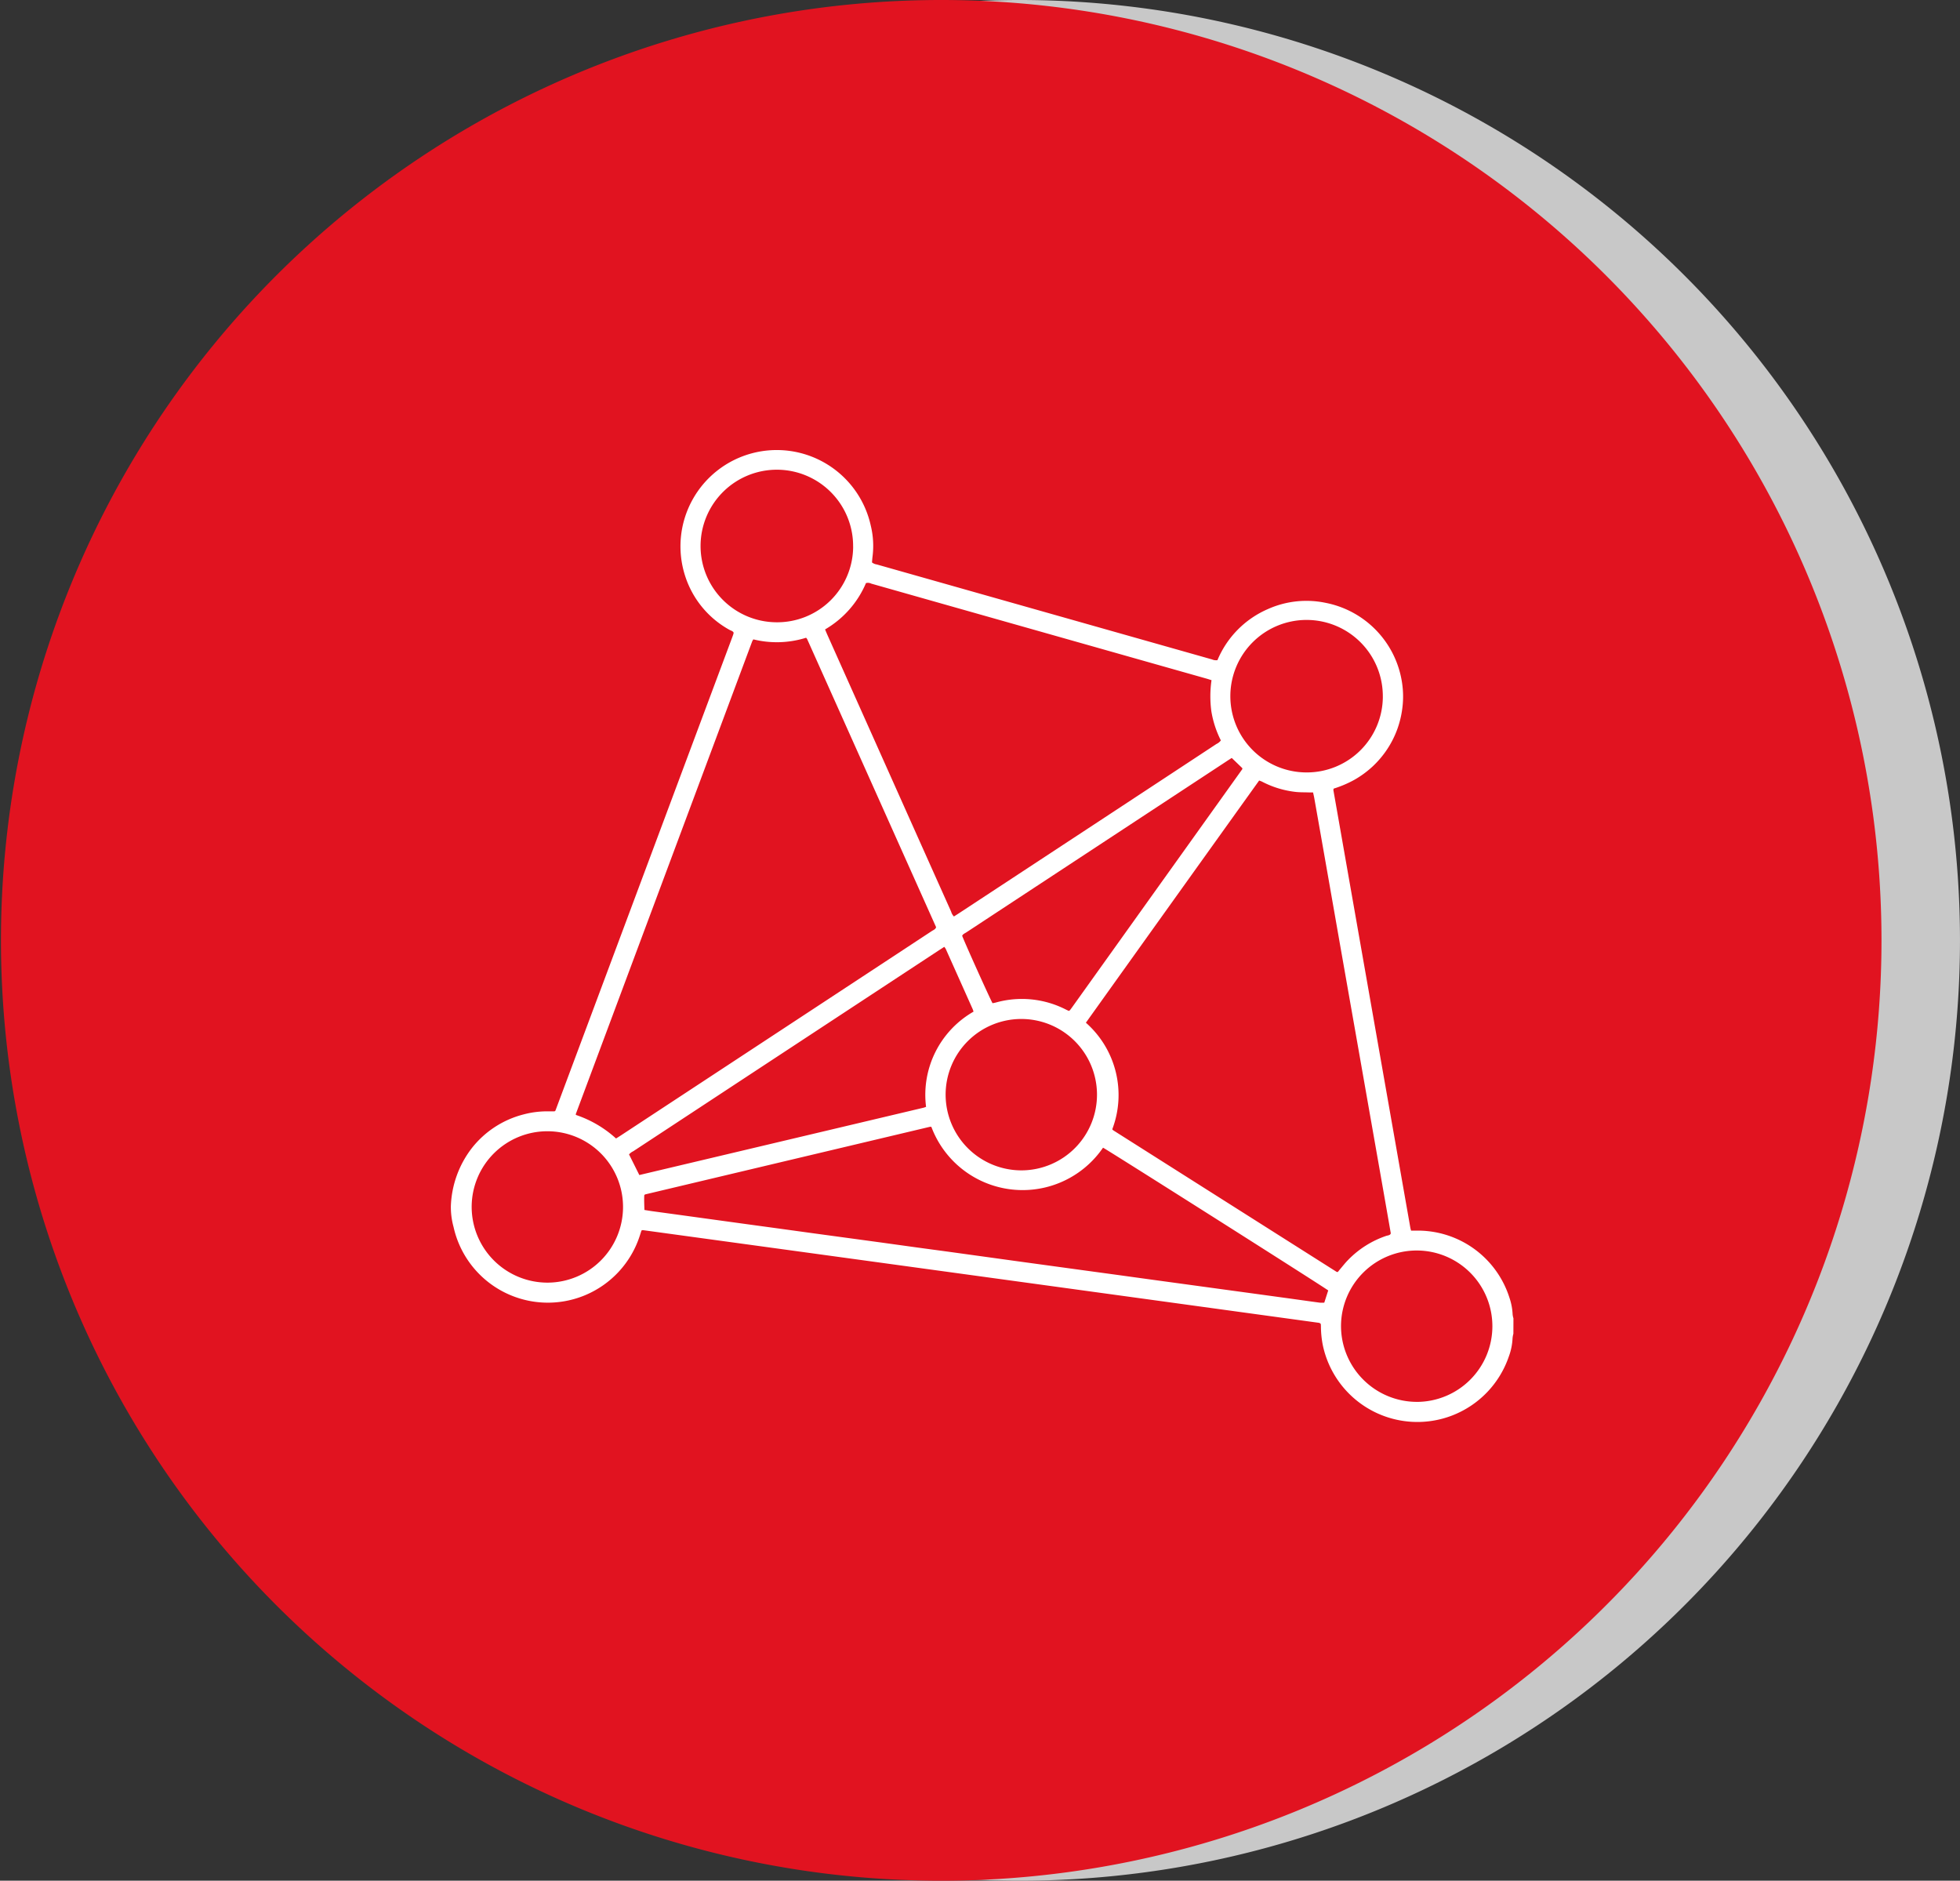
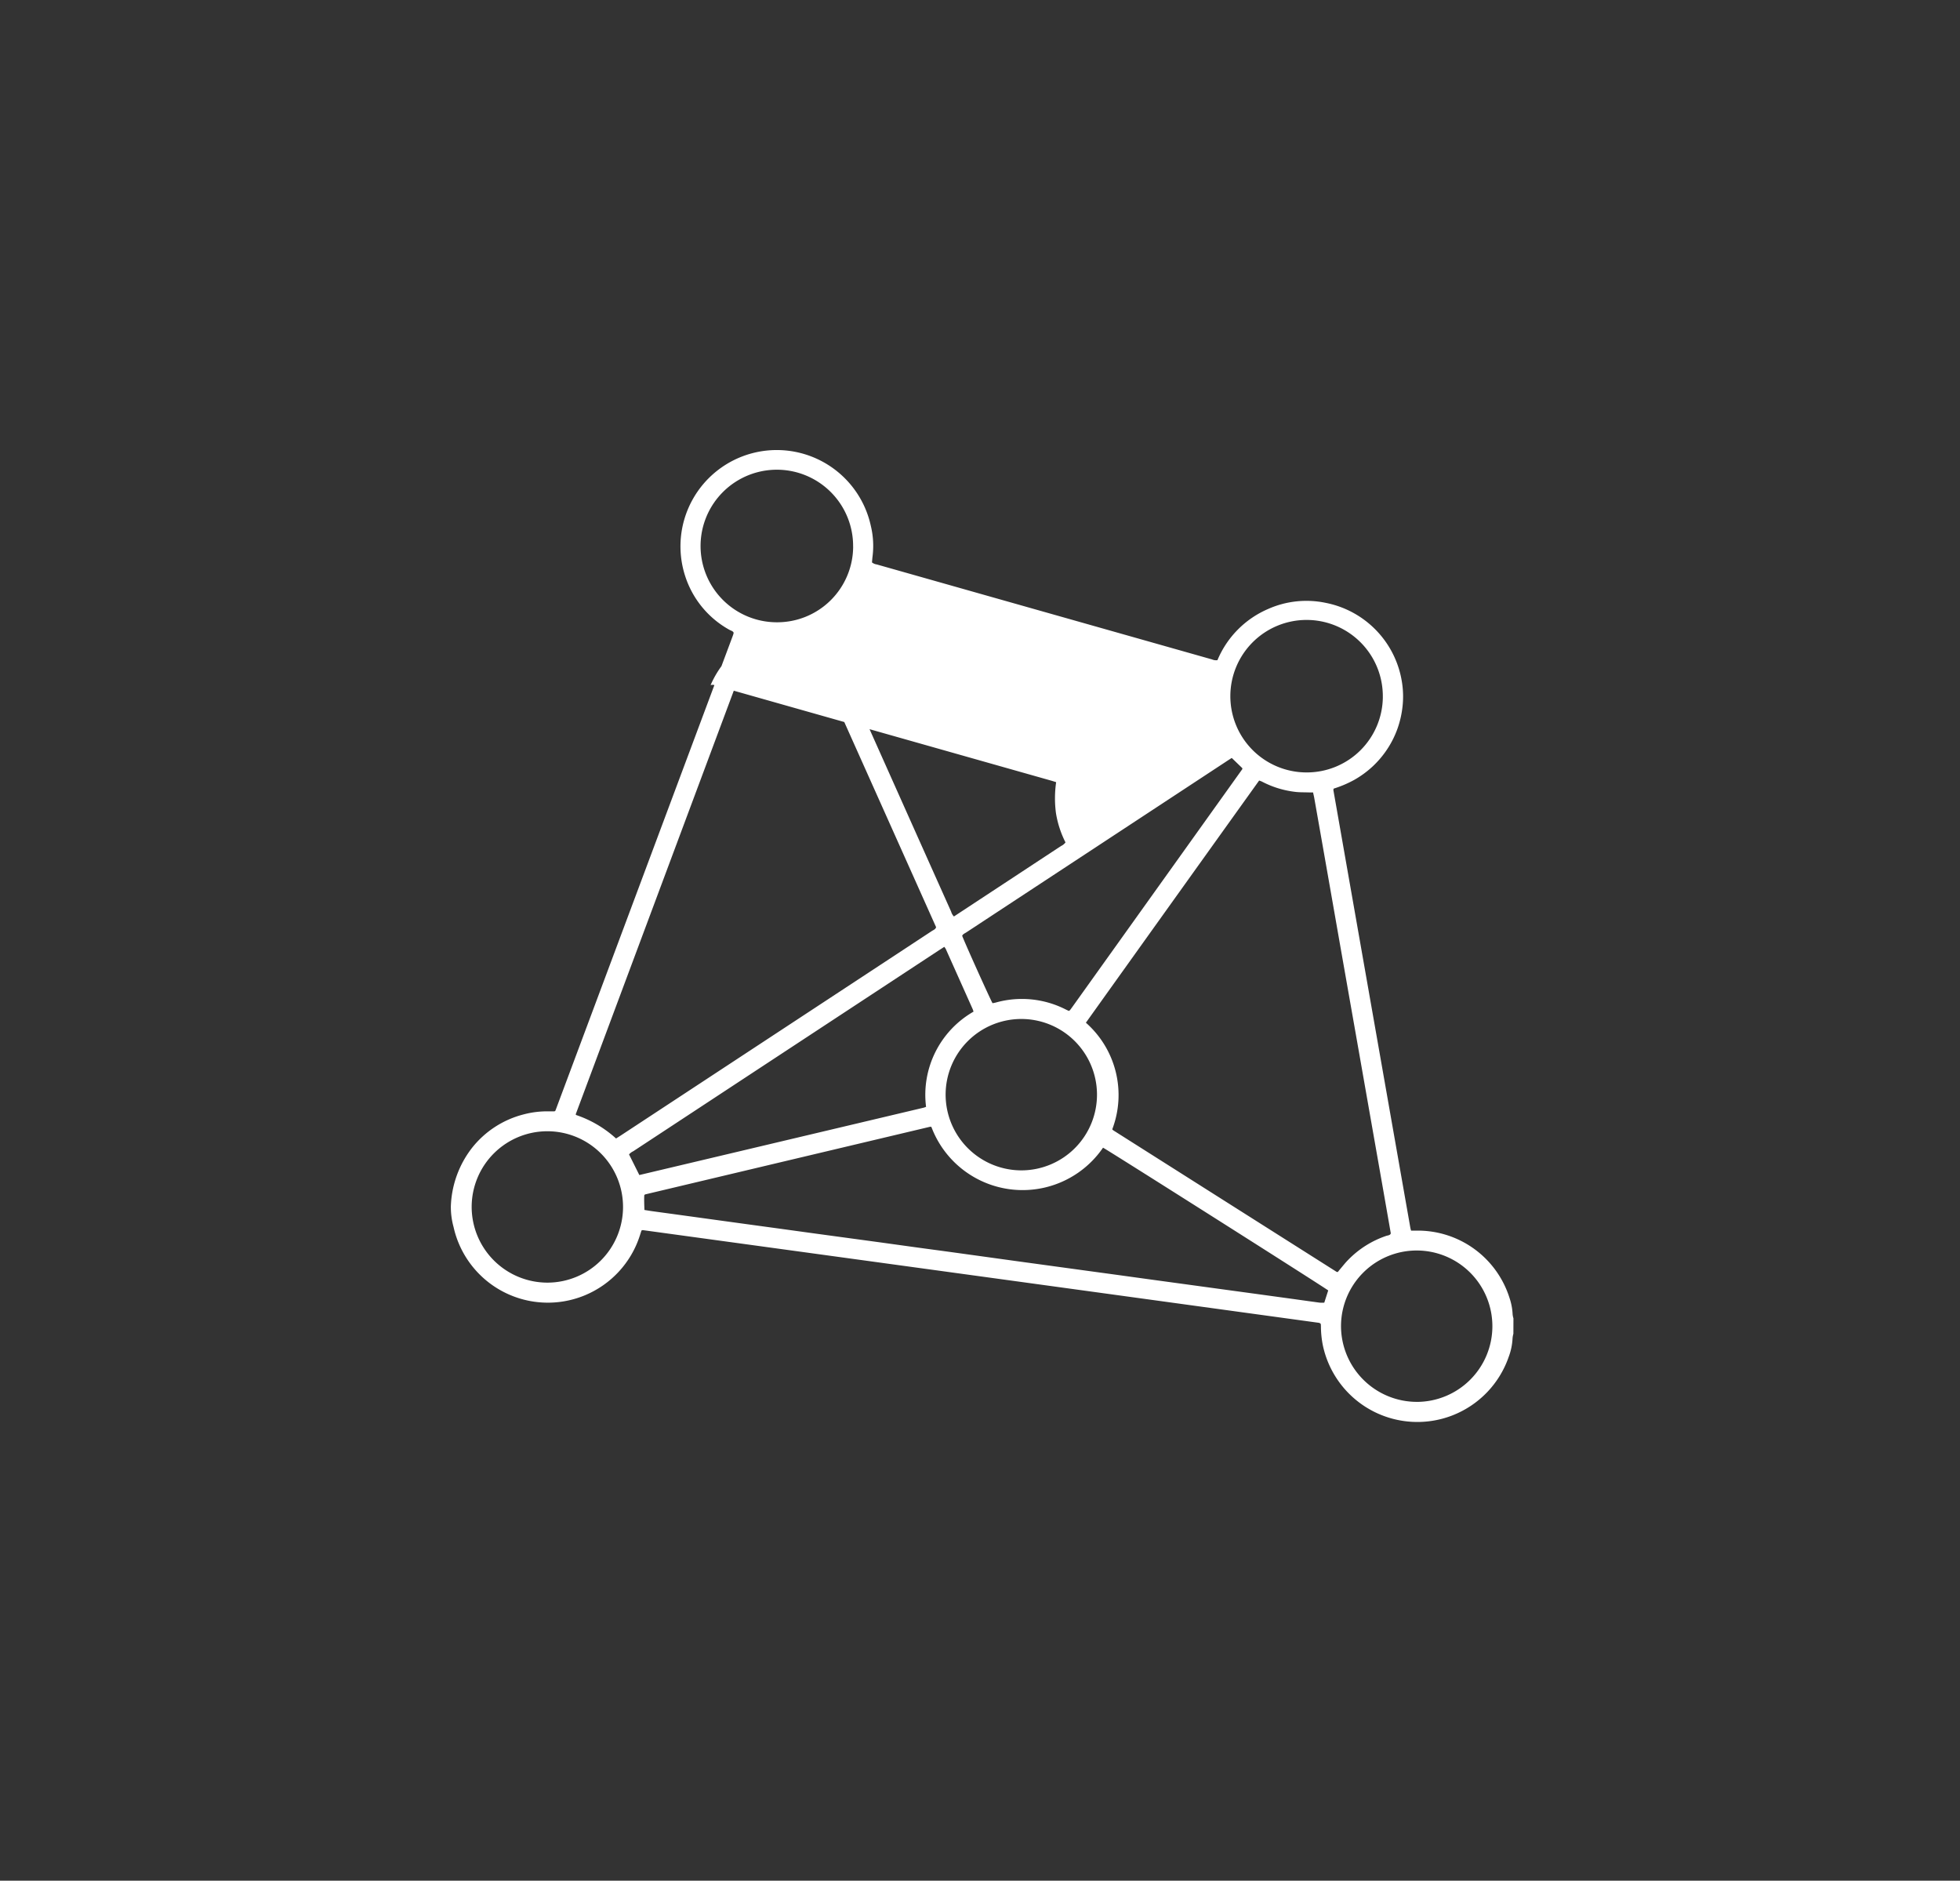
<svg xmlns="http://www.w3.org/2000/svg" width="109.75" height="105.3" viewBox="0 0 109.75 105.3">
  <rect x="0" y="0" width="109.75" height="105.3" fill="#333333" stroke="none" />
  <g id="Group_4423" data-name="Group 4423" transform="translate(-951 -718)">
    <g id="Group_1280" data-name="Group 1280" transform="translate(951 718)">
-       <path id="Path_15435" data-name="Path 15435" d="M52.677,0a52.65,52.65,0,1,0,52.677,52.65A52.664,52.664,0,0,0,52.677,0Z" transform="translate(4.395 0)" fill="#c8c8c8" />
-       <path id="Path_15437" data-name="Path 15437" d="M52.677,0a52.65,52.65,0,1,0,52.677,52.65A52.664,52.664,0,0,0,52.677,0Z" transform="translate(0 0)" fill="#e11320" />
-     </g>
-     <path id="Path_16154" data-name="Path 16154" d="M767.657,357.314a1.409,1.409,0,0,0-.046.248,3.4,3.4,0,0,1-.214,1.041,5.41,5.41,0,0,1-10.417-.677,5.607,5.607,0,0,1-.1-1.031c0-.047-.006-.094-.008-.132a.684.684,0,0,0-.055-.042.176.176,0,0,0-.054-.019q-18.928-2.6-37.857-5.19c-.017,0-.035.011-.072.022l-.092.287a5.409,5.409,0,0,1-10.432-.492,4.174,4.174,0,0,1-.149-1.167,5.639,5.639,0,0,1,1.183-3.252,5.365,5.365,0,0,1,2.886-1.875,5.144,5.144,0,0,1,1.465-.171c.1,0,.191,0,.269,0l.041-.029a.1.1,0,0,0,.015-.023q4.948-13.248,9.9-26.5c.024-.063.046-.127.066-.19a.329.329,0,0,0,.006-.067c-.045-.087-.149-.106-.229-.151a5.29,5.29,0,0,1-2.489-3.034,5.391,5.391,0,1,1,10.4-2.8,4.753,4.753,0,0,1,.1,1.718c-.015.114-.022.228-.033.34a.558.558,0,0,0,.272.115l6,1.7,12.773,3.618a.558.558,0,0,0,.3.041,5.367,5.367,0,0,1,2.827-2.862,5.279,5.279,0,0,1,3.237-.347,5.366,5.366,0,0,1,4.281,4.532,5.044,5.044,0,0,1,.019,1.266,5.466,5.466,0,0,1-.279,1.234,5.324,5.324,0,0,1-.578,1.159,5.378,5.378,0,0,1-.819.969,5.452,5.452,0,0,1-1.026.75,6.211,6.211,0,0,1-1.153.49.36.36,0,0,0-.018.081q2.152,12.246,4.307,24.49c.009.055.026.109.044.177.1,0,.2,0,.294,0a5.383,5.383,0,0,1,5.214,3.756,3.335,3.335,0,0,1,.178.931,1.129,1.129,0,0,0,.046.223ZM743.719,339.9a5.394,5.394,0,0,1,1.476,5.97.488.488,0,0,0,.063.059l12.5,7.92a.074.074,0,0,0,.028.006.366.366,0,0,0,.043,0c.041-.052.087-.112.137-.17.144-.169.28-.345.434-.5a5.375,5.375,0,0,1,2.134-1.349c.086-.029.195-.026.248-.113a.166.166,0,0,0,.009-.039q-.181-1.035-.362-2.071-.276-1.575-.554-3.149l-.549-3.121q-.276-1.575-.554-3.149t-.555-3.149q-.275-1.561-.548-3.121t-.548-3.121q-.306-1.746-.615-3.489c-.018-.1-.044-.2-.066-.308-.1,0-.172,0-.249,0-.261-.009-.524,0-.783-.035a5.344,5.344,0,0,1-1.818-.564c-.048-.025-.1-.041-.169-.067Q748.561,333.124,743.719,339.9ZM725.1,318.437a.843.843,0,0,0-.065.109l-9.877,26.466a.055.055,0,0,0,0,.028.106.106,0,0,0,.009.025,6.311,6.311,0,0,1,2.243,1.317c.084-.053.174-.107.261-.165l13.868-9.113q1.78-1.169,3.557-2.339c.085-.056.2-.089.236-.214q-3.607-8.06-7.22-16.129a.468.468,0,0,0-.061-.076A5.477,5.477,0,0,1,725.1,318.437Zm4.015-.558c.048.116.084.205.123.292q2.231,4.989,4.461,9.979,1.236,2.765,2.474,5.528a.633.633,0,0,0,.157.274l.3-.192,8.4-5.519q3-1.972,6-3.947a.64.64,0,0,0,.247-.2,5.627,5.627,0,0,1-.534-1.642,6.3,6.3,0,0,1,.011-1.731c-.1-.03-.177-.057-.26-.081l-2.872-.813-12.27-3.476-3.653-1.036a.415.415,0,0,0-.294-.029A5.475,5.475,0,0,1,729.116,317.879ZM719,350.385c.153.023.287.047.421.066l1.466.2,1.925.265,1.9.261,1.868.255,1.925.265,1.869.254,1.869.254,1.9.263c.623.086,1.245.168,1.869.253l1.954.27,1.867.258,1.9.26,1.9.26,1.9.259,1.9.262,1.869.255,1.9.26,1.9.259,1.868.256c.613.084,1.225.172,1.839.254a1.9,1.9,0,0,0,.259,0c.077-.238.149-.464.22-.684-.217-.177-12.372-7.88-12.609-7.993a5.457,5.457,0,0,1-9.613-1.167.367.367,0,0,0-.089,0q-7.967,1.89-15.935,3.783c-.017,0-.028.025-.051.046C718.978,349.821,718.99,350.089,719,350.385Zm-.288-1.956,15.918-3.77c.046-.011.089-.03.14-.048a5.365,5.365,0,0,1,2.657-5.33,1.337,1.337,0,0,0-.045-.137q-.753-1.686-1.508-3.371a.917.917,0,0,0-.083-.121l-.28.18-10.529,6.92q-3.3,2.171-6.607,4.344a.711.711,0,0,0-.237.178C718.333,347.663,718.517,348.032,718.714,348.429Zm33.174-23.353c-.112.073-.218.139-.322.209l-10.789,7.091q-1.875,1.232-3.749,2.465c-.085.056-.191.093-.234.193.158.423,1.578,3.57,1.7,3.774.059-.012.125-.021.188-.039a5.413,5.413,0,0,1,3.918.393c.058.029.117.055.165.078a.4.4,0,0,0,.067-.044c.041-.053.08-.108.12-.163l9.521-13.32a.048.048,0,0,0,.011-.026.2.2,0,0,0-.01-.046Zm8.46-3.422a4.269,4.269,0,1,0-4.266,4.233A4.257,4.257,0,0,0,760.347,321.654Zm-29.661-8.407a4.271,4.271,0,1,0-4.3,4.233A4.252,4.252,0,0,0,730.687,313.246Zm-17.1,41.206a4.238,4.238,0,1,0-4.259-4.272A4.245,4.245,0,0,0,713.588,354.453Zm26.555-6.286a4.238,4.238,0,1,0-4.275-4.227A4.245,4.245,0,0,0,740.143,348.167Zm22.111,12.963a4.238,4.238,0,1,0-4.246-4.283A4.252,4.252,0,0,0,762.254,361.129Z" transform="translate(268.085 435.361)" fill="#fff" />
+       </g>
+     <path id="Path_16154" data-name="Path 16154" d="M767.657,357.314a1.409,1.409,0,0,0-.046.248,3.4,3.4,0,0,1-.214,1.041,5.41,5.41,0,0,1-10.417-.677,5.607,5.607,0,0,1-.1-1.031c0-.047-.006-.094-.008-.132a.684.684,0,0,0-.055-.042.176.176,0,0,0-.054-.019q-18.928-2.6-37.857-5.19c-.017,0-.035.011-.072.022l-.092.287a5.409,5.409,0,0,1-10.432-.492,4.174,4.174,0,0,1-.149-1.167,5.639,5.639,0,0,1,1.183-3.252,5.365,5.365,0,0,1,2.886-1.875,5.144,5.144,0,0,1,1.465-.171c.1,0,.191,0,.269,0l.041-.029a.1.1,0,0,0,.015-.023q4.948-13.248,9.9-26.5c.024-.063.046-.127.066-.19a.329.329,0,0,0,.006-.067c-.045-.087-.149-.106-.229-.151a5.29,5.29,0,0,1-2.489-3.034,5.391,5.391,0,1,1,10.4-2.8,4.753,4.753,0,0,1,.1,1.718c-.015.114-.022.228-.033.34a.558.558,0,0,0,.272.115l6,1.7,12.773,3.618a.558.558,0,0,0,.3.041,5.367,5.367,0,0,1,2.827-2.862,5.279,5.279,0,0,1,3.237-.347,5.366,5.366,0,0,1,4.281,4.532,5.044,5.044,0,0,1,.019,1.266,5.466,5.466,0,0,1-.279,1.234,5.324,5.324,0,0,1-.578,1.159,5.378,5.378,0,0,1-.819.969,5.452,5.452,0,0,1-1.026.75,6.211,6.211,0,0,1-1.153.49.36.36,0,0,0-.018.081q2.152,12.246,4.307,24.49c.009.055.026.109.044.177.1,0,.2,0,.294,0a5.383,5.383,0,0,1,5.214,3.756,3.335,3.335,0,0,1,.178.931,1.129,1.129,0,0,0,.046.223ZM743.719,339.9a5.394,5.394,0,0,1,1.476,5.97.488.488,0,0,0,.063.059l12.5,7.92a.074.074,0,0,0,.028.006.366.366,0,0,0,.043,0c.041-.052.087-.112.137-.17.144-.169.28-.345.434-.5a5.375,5.375,0,0,1,2.134-1.349c.086-.029.195-.026.248-.113a.166.166,0,0,0,.009-.039q-.181-1.035-.362-2.071-.276-1.575-.554-3.149l-.549-3.121q-.276-1.575-.554-3.149t-.555-3.149q-.275-1.561-.548-3.121t-.548-3.121q-.306-1.746-.615-3.489c-.018-.1-.044-.2-.066-.308-.1,0-.172,0-.249,0-.261-.009-.524,0-.783-.035a5.344,5.344,0,0,1-1.818-.564c-.048-.025-.1-.041-.169-.067Q748.561,333.124,743.719,339.9ZM725.1,318.437a.843.843,0,0,0-.065.109l-9.877,26.466a.055.055,0,0,0,0,.028.106.106,0,0,0,.009.025,6.311,6.311,0,0,1,2.243,1.317c.084-.053.174-.107.261-.165l13.868-9.113q1.78-1.169,3.557-2.339c.085-.056.2-.089.236-.214q-3.607-8.06-7.22-16.129a.468.468,0,0,0-.061-.076A5.477,5.477,0,0,1,725.1,318.437Zm4.015-.558c.048.116.084.205.123.292q2.231,4.989,4.461,9.979,1.236,2.765,2.474,5.528a.633.633,0,0,0,.157.274q3-1.972,6-3.947a.64.64,0,0,0,.247-.2,5.627,5.627,0,0,1-.534-1.642,6.3,6.3,0,0,1,.011-1.731c-.1-.03-.177-.057-.26-.081l-2.872-.813-12.27-3.476-3.653-1.036a.415.415,0,0,0-.294-.029A5.475,5.475,0,0,1,729.116,317.879ZM719,350.385c.153.023.287.047.421.066l1.466.2,1.925.265,1.9.261,1.868.255,1.925.265,1.869.254,1.869.254,1.9.263c.623.086,1.245.168,1.869.253l1.954.27,1.867.258,1.9.26,1.9.26,1.9.259,1.9.262,1.869.255,1.9.26,1.9.259,1.868.256c.613.084,1.225.172,1.839.254a1.9,1.9,0,0,0,.259,0c.077-.238.149-.464.22-.684-.217-.177-12.372-7.88-12.609-7.993a5.457,5.457,0,0,1-9.613-1.167.367.367,0,0,0-.089,0q-7.967,1.89-15.935,3.783c-.017,0-.028.025-.051.046C718.978,349.821,718.99,350.089,719,350.385Zm-.288-1.956,15.918-3.77c.046-.011.089-.03.14-.048a5.365,5.365,0,0,1,2.657-5.33,1.337,1.337,0,0,0-.045-.137q-.753-1.686-1.508-3.371a.917.917,0,0,0-.083-.121l-.28.18-10.529,6.92q-3.3,2.171-6.607,4.344a.711.711,0,0,0-.237.178C718.333,347.663,718.517,348.032,718.714,348.429Zm33.174-23.353c-.112.073-.218.139-.322.209l-10.789,7.091q-1.875,1.232-3.749,2.465c-.085.056-.191.093-.234.193.158.423,1.578,3.57,1.7,3.774.059-.012.125-.021.188-.039a5.413,5.413,0,0,1,3.918.393c.058.029.117.055.165.078a.4.4,0,0,0,.067-.044c.041-.053.08-.108.12-.163l9.521-13.32a.048.048,0,0,0,.011-.026.2.2,0,0,0-.01-.046Zm8.46-3.422a4.269,4.269,0,1,0-4.266,4.233A4.257,4.257,0,0,0,760.347,321.654Zm-29.661-8.407a4.271,4.271,0,1,0-4.3,4.233A4.252,4.252,0,0,0,730.687,313.246Zm-17.1,41.206a4.238,4.238,0,1,0-4.259-4.272A4.245,4.245,0,0,0,713.588,354.453Zm26.555-6.286a4.238,4.238,0,1,0-4.275-4.227A4.245,4.245,0,0,0,740.143,348.167Zm22.111,12.963a4.238,4.238,0,1,0-4.246-4.283A4.252,4.252,0,0,0,762.254,361.129Z" transform="translate(268.085 435.361)" fill="#fff" />
  </g>
</svg>